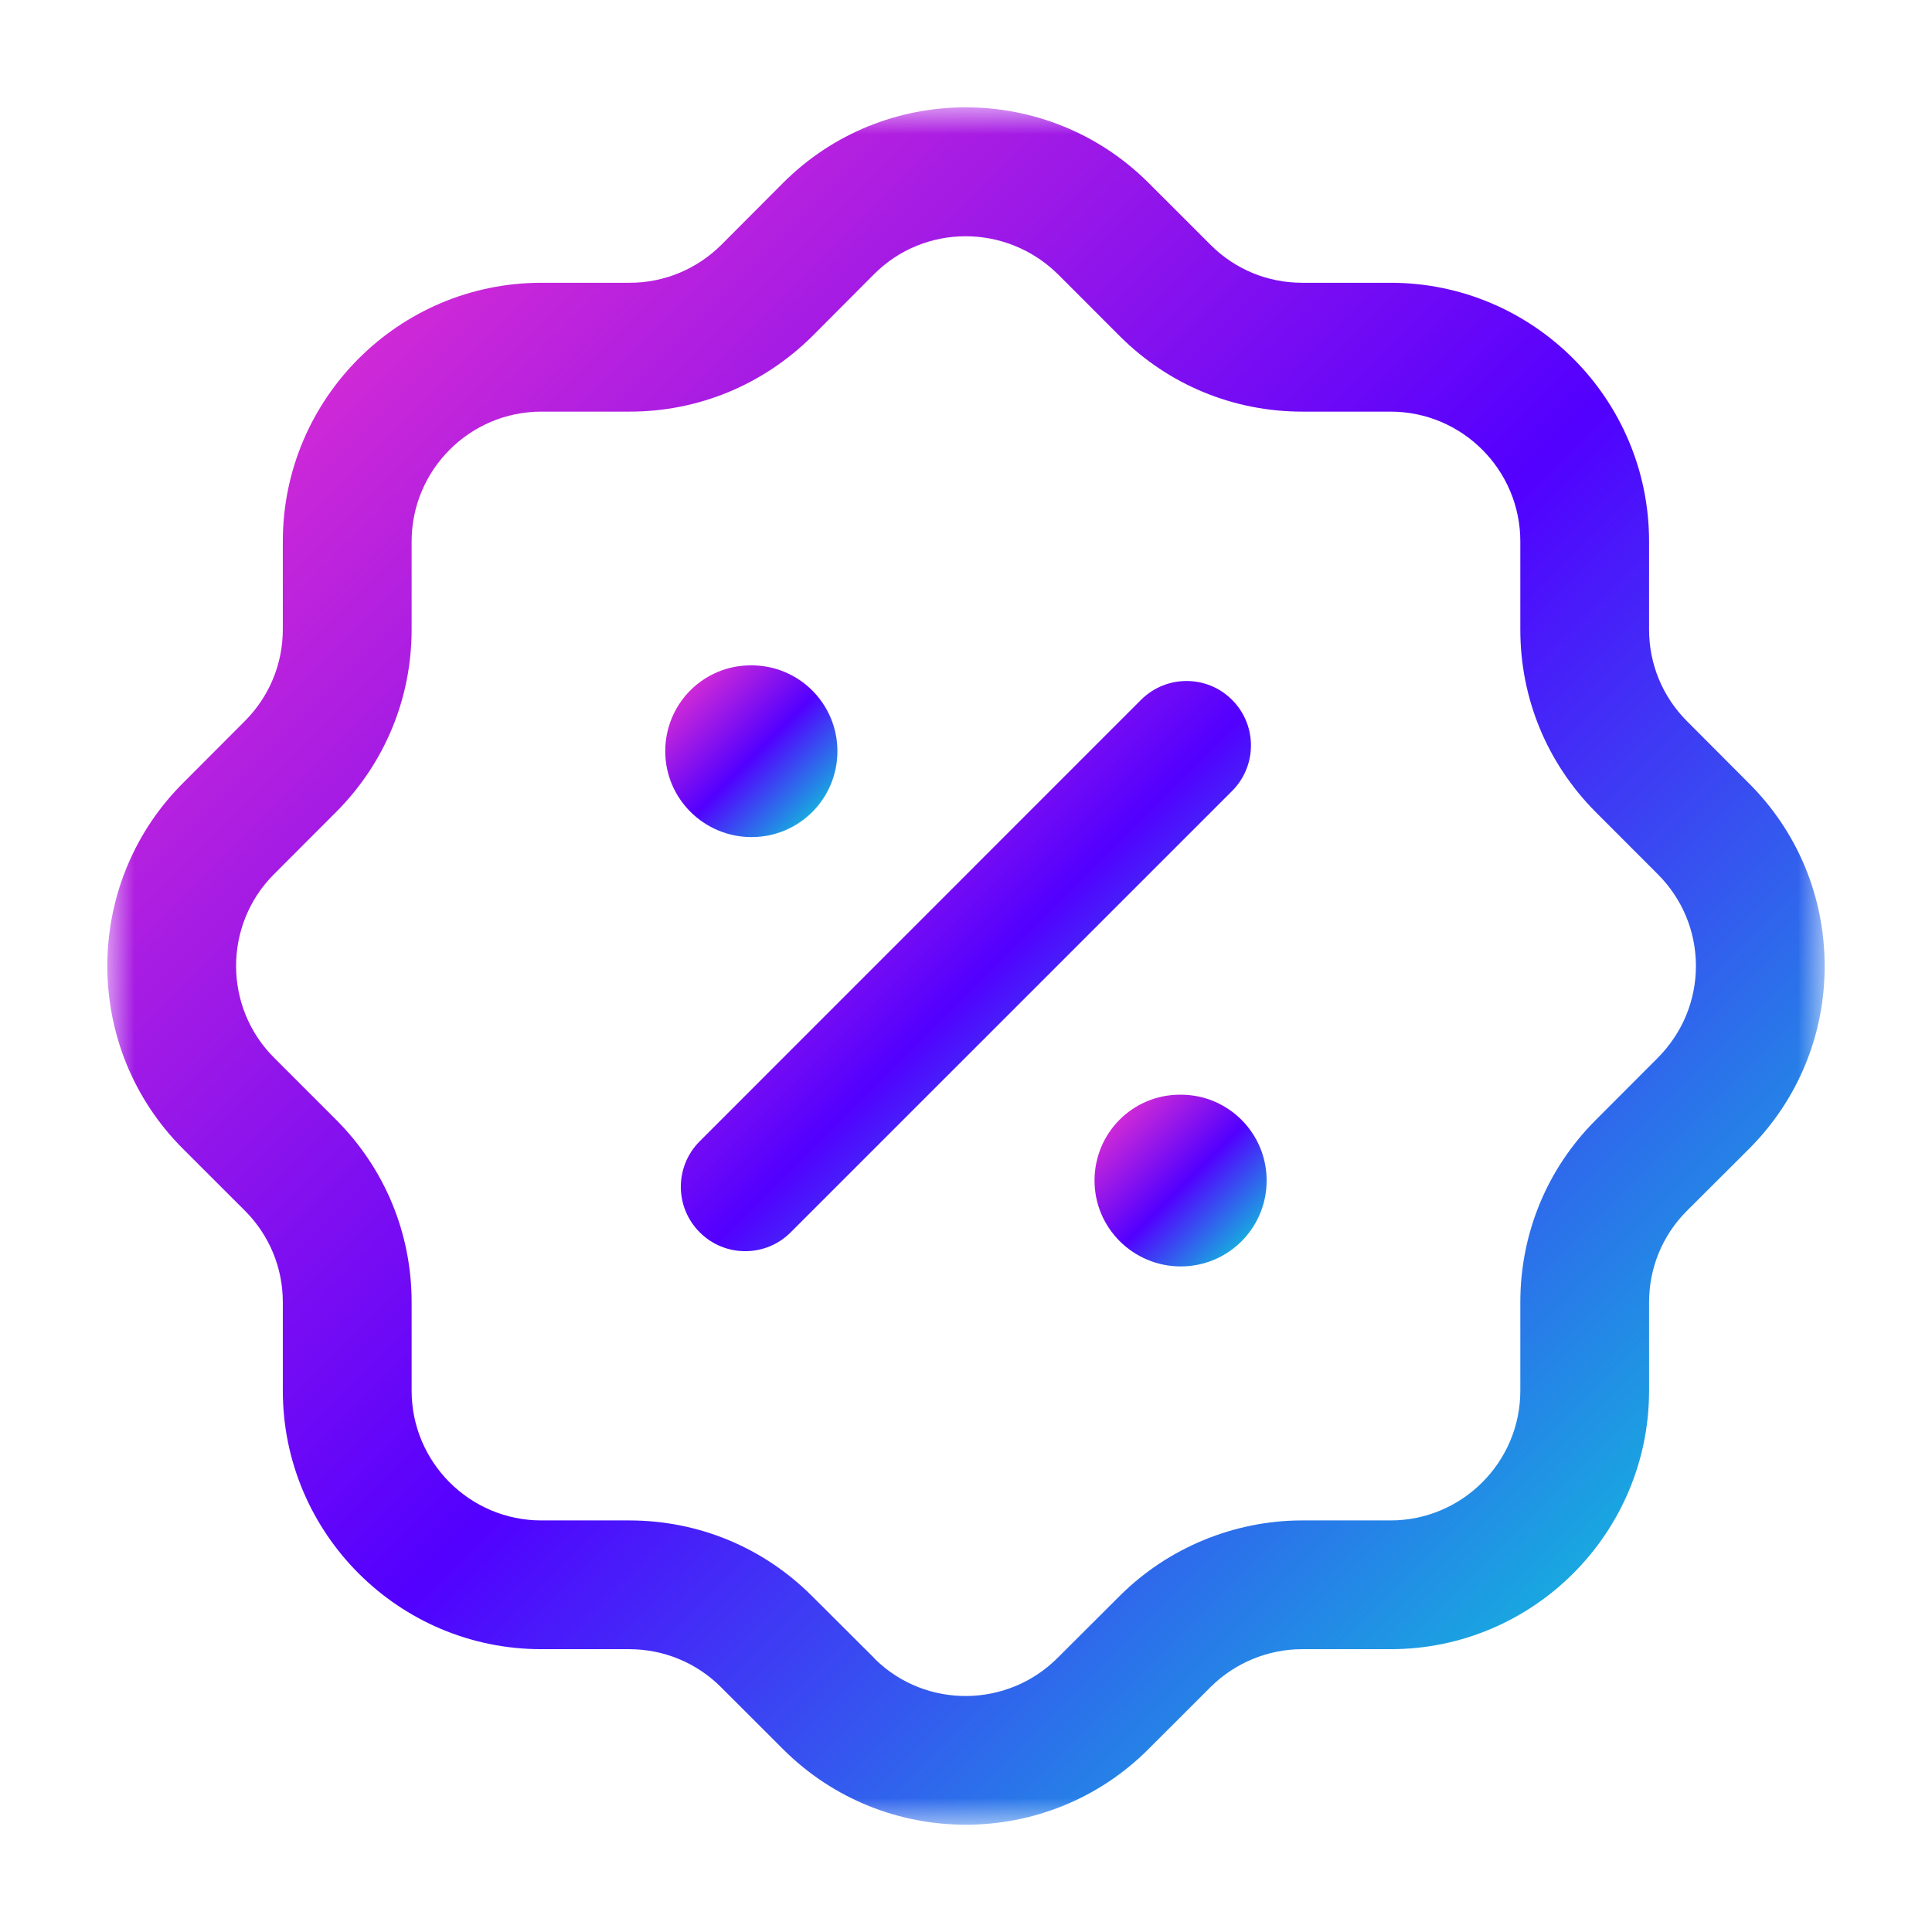
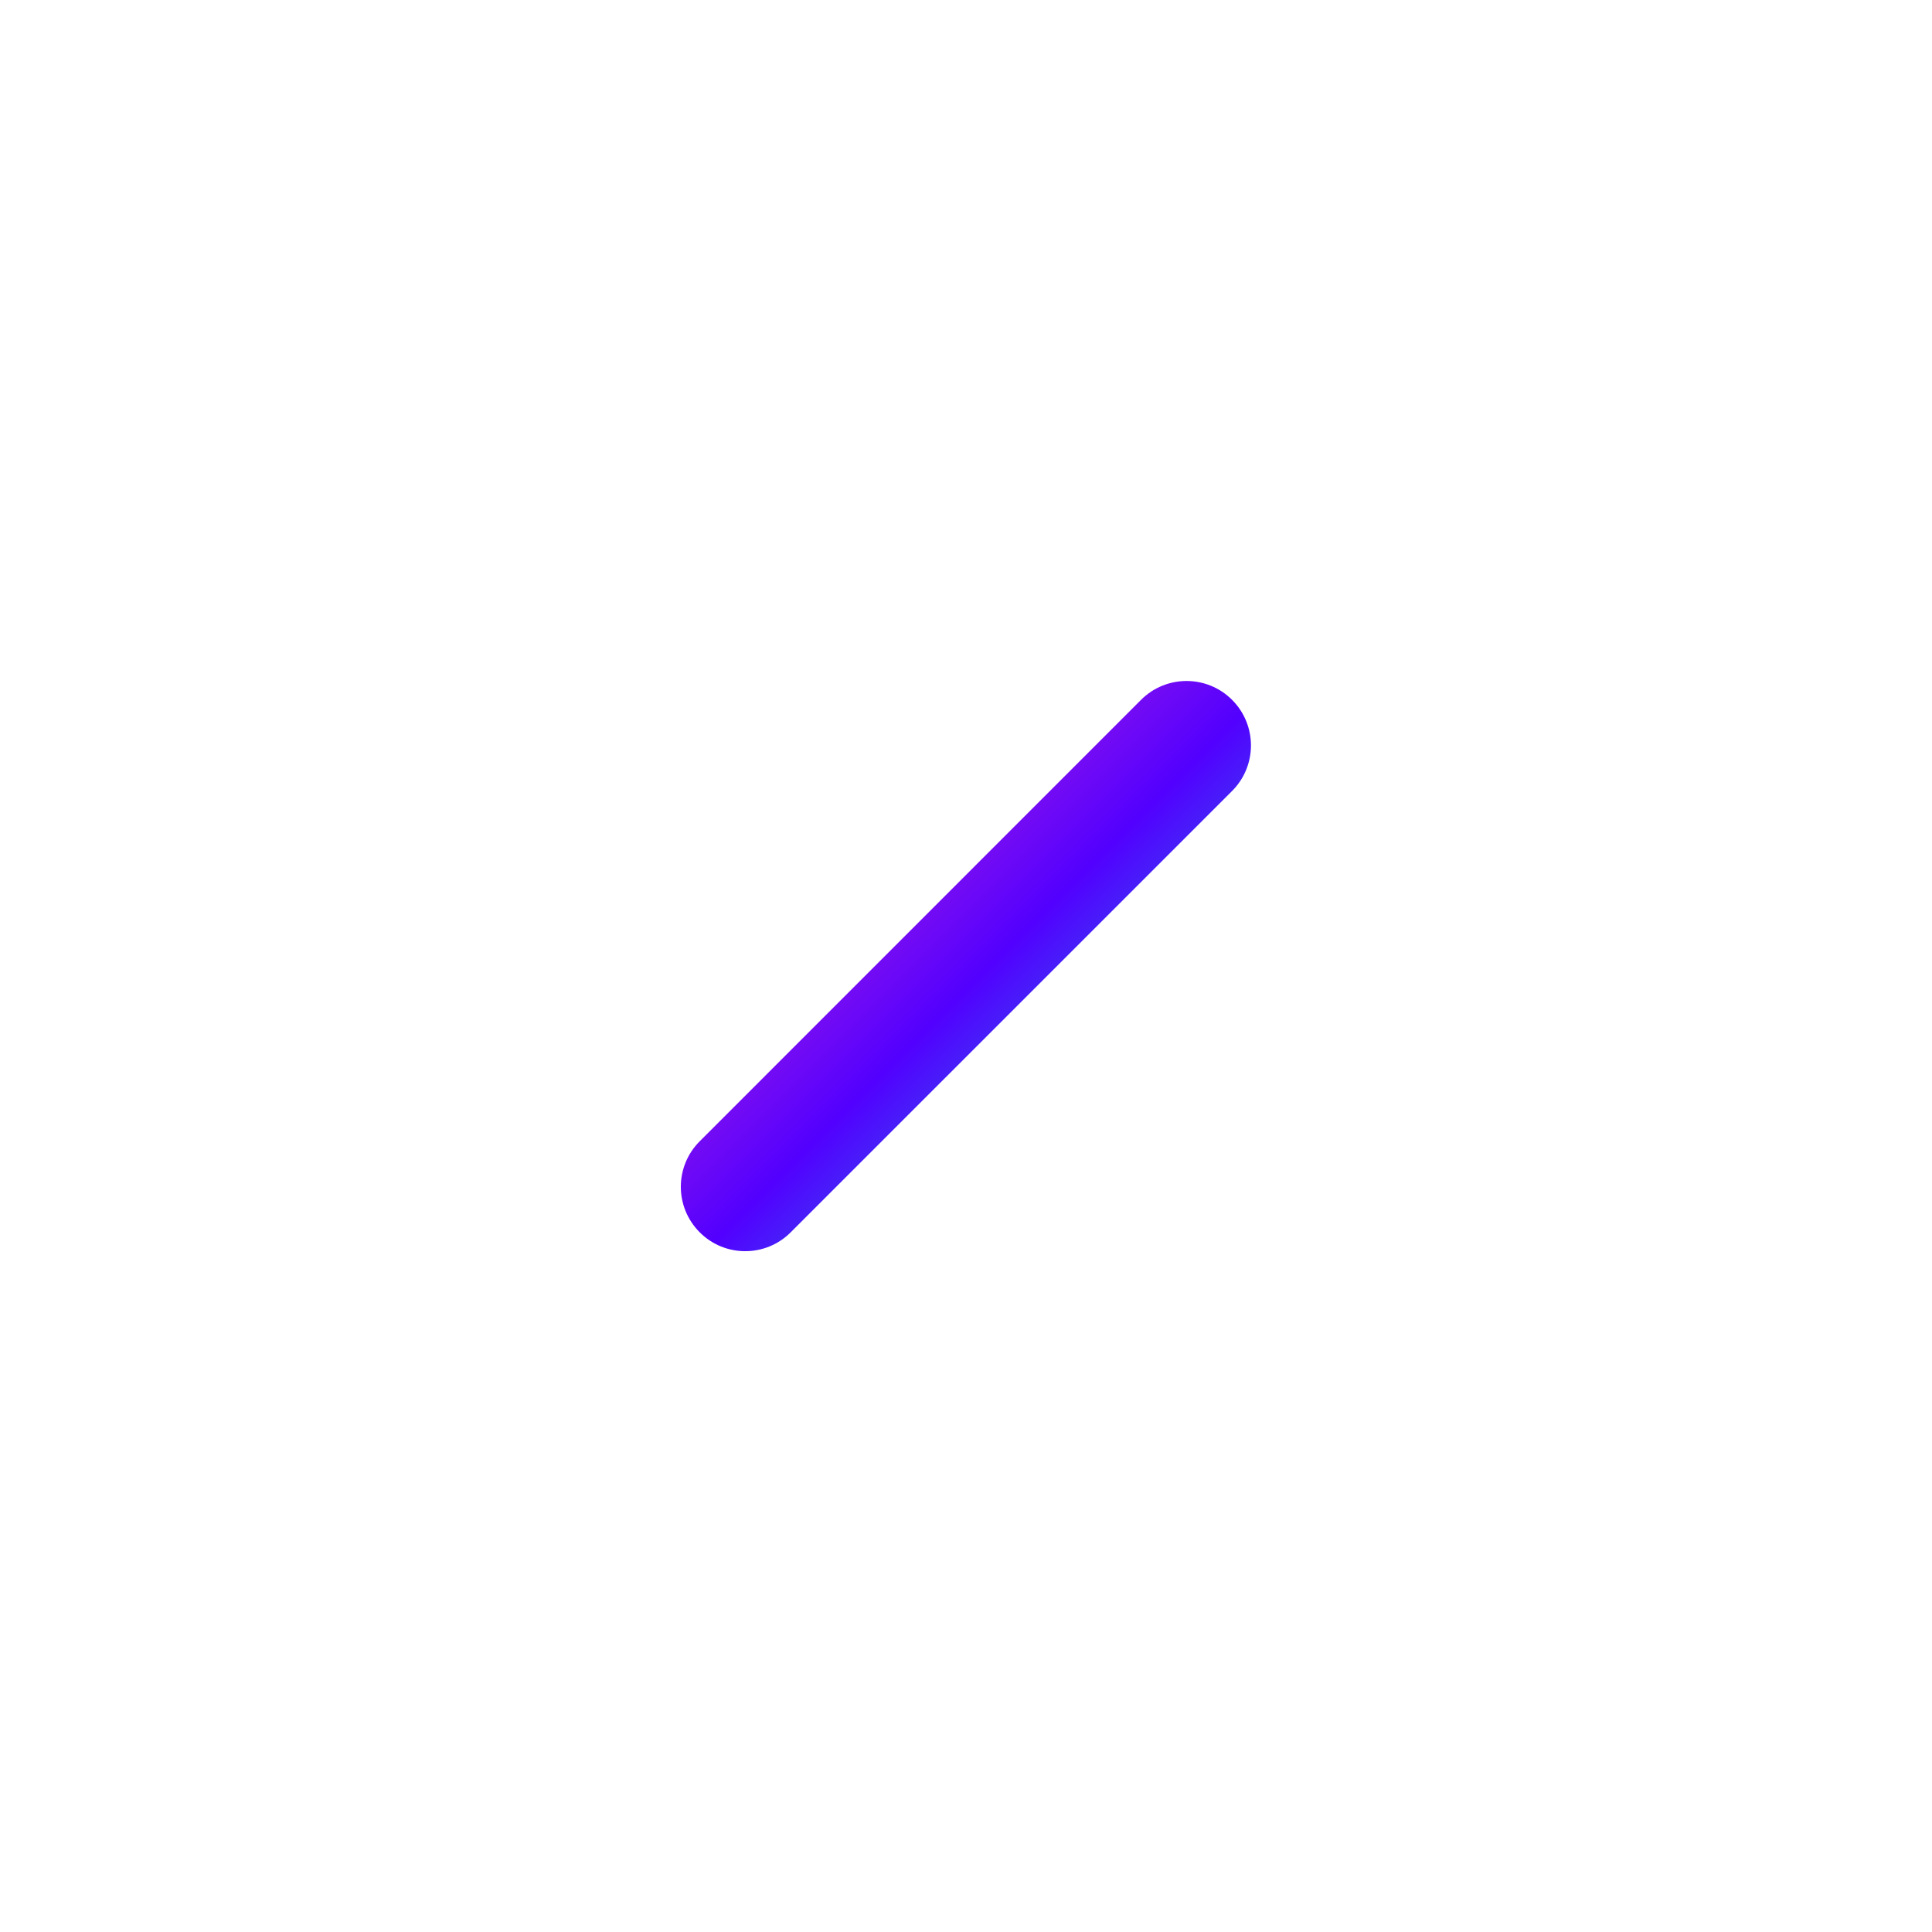
<svg xmlns="http://www.w3.org/2000/svg" width="36" height="36" viewBox="0 0 36 36" fill="none">
  <mask id="mask0_1053_12393" style="mask-type:luminance" maskUnits="userSpaceOnUse" x="2" y="2" width="32" height="32">
-     <path fill-rule="evenodd" clip-rule="evenodd" d="M2 2H34V34H2V2Z" fill="white" />
-   </mask>
+     </mask>
  <g mask="url(#mask0_1053_12393)">
    <path fill-rule="evenodd" clip-rule="evenodd" d="M16.31 30.92C17.254 31.841 18.774 31.83 19.711 30.888L20.866 29.736C21.762 28.841 23 28.331 24.262 28.331H25.91C27.244 28.331 28.329 27.246 28.329 25.914V24.267C28.329 22.986 28.825 21.781 29.73 20.874L30.882 19.72C31.351 19.25 31.602 18.64 31.601 17.994C31.599 17.349 31.345 16.743 30.886 16.285L29.732 15.13C28.825 14.217 28.329 13.013 28.329 11.732V10.089C28.329 8.754 27.244 7.67 25.91 7.67H24.266C22.984 7.67 21.78 7.172 20.873 6.271L19.718 5.115C18.756 4.163 17.222 4.167 16.283 5.113L15.133 6.267C14.214 7.174 13.01 7.67 11.733 7.67H10.087C8.754 7.671 7.67 8.756 7.67 10.089V11.729C7.67 13.01 7.172 14.215 6.27 15.124L5.134 16.261C5.123 16.274 5.112 16.284 5.1 16.295C4.161 17.24 4.166 18.775 5.112 19.714L6.267 20.869C7.172 21.778 7.67 22.983 7.67 24.264V25.914C7.67 27.246 8.753 28.331 10.087 28.331H11.73C13.013 28.333 14.217 28.83 15.124 29.734L16.278 30.884C16.288 30.896 16.299 30.907 16.31 30.92V30.92ZM17.996 34.001C16.769 34.001 15.542 33.537 14.603 32.605C14.59 32.593 14.577 32.58 14.564 32.566L13.428 31.431C12.976 30.982 12.371 30.732 11.728 30.73H10.086C7.429 30.73 5.27 28.569 5.27 25.913V24.264C5.27 23.62 5.018 23.017 4.567 22.563L3.417 21.414C1.548 19.555 1.526 16.528 3.361 14.64C3.375 14.626 3.39 14.611 3.404 14.597L4.569 13.429C5.018 12.976 5.27 12.37 5.27 11.728V10.088C5.27 7.432 7.429 5.271 10.085 5.269H11.733C12.374 5.269 12.979 5.018 13.438 4.565L14.582 3.418C16.452 1.535 19.509 1.525 21.395 3.401L22.565 4.57C23.017 5.02 23.622 5.269 24.265 5.269H25.91C28.567 5.269 30.728 7.431 30.728 10.088V11.731C30.728 12.373 30.978 12.979 31.431 13.435L32.579 14.586C33.49 15.489 33.995 16.698 34 17.985C34.005 19.273 33.507 20.485 32.6 21.398L31.427 22.568C30.978 23.02 30.728 23.623 30.728 24.267V25.913C30.728 28.569 28.567 30.73 25.912 30.73H24.262C23.629 30.73 23.009 30.986 22.56 31.433L21.411 32.581C20.472 33.527 19.234 34.001 17.996 34.001V34.001Z" fill="url(#paint0_linear_1053_12393)" />
  </g>
-   <path fill-rule="evenodd" clip-rule="evenodd" d="M22.002 23.598C21.118 23.598 20.395 22.883 20.395 21.998C20.395 21.114 21.103 20.398 21.988 20.398H22.002C22.887 20.398 23.602 21.114 23.602 21.998C23.602 22.883 22.887 23.598 22.002 23.598" fill="url(#paint1_linear_1053_12393)" />
-   <path fill-rule="evenodd" clip-rule="evenodd" d="M14.004 15.598C13.12 15.598 12.396 14.883 12.396 13.998C12.396 13.114 13.105 12.398 13.99 12.398H14.004C14.889 12.398 15.604 13.114 15.604 13.998C15.604 14.883 14.889 15.598 14.004 15.598" fill="url(#paint2_linear_1053_12393)" />
  <path fill-rule="evenodd" clip-rule="evenodd" d="M13.886 23.314C13.579 23.314 13.272 23.197 13.038 22.962C12.569 22.493 12.569 21.735 13.038 21.266L21.261 13.041C21.73 12.572 22.49 12.572 22.958 13.041C23.427 13.51 23.427 14.27 22.958 14.739L14.734 22.962C14.5 23.197 14.193 23.314 13.886 23.314" fill="url(#paint3_linear_1053_12393)" />
  <defs>
    <linearGradient id="paint0_linear_1053_12393" x1="2" y1="2" x2="34.001" y2="34" gradientUnits="userSpaceOnUse">
      <stop stop-color="#FE39C7" />
      <stop offset="0.521" stop-color="#5200FF" />
      <stop offset="1" stop-color="#00F0D3" />
    </linearGradient>
    <linearGradient id="paint1_linear_1053_12393" x1="20.395" y1="20.398" x2="23.594" y2="23.606" gradientUnits="userSpaceOnUse">
      <stop stop-color="#FE39C7" />
      <stop offset="0.521" stop-color="#5200FF" />
      <stop offset="1" stop-color="#00F0D3" />
    </linearGradient>
    <linearGradient id="paint2_linear_1053_12393" x1="12.396" y1="12.398" x2="15.596" y2="15.606" gradientUnits="userSpaceOnUse">
      <stop stop-color="#FE39C7" />
      <stop offset="0.521" stop-color="#5200FF" />
      <stop offset="1" stop-color="#00F0D3" />
    </linearGradient>
    <linearGradient id="paint3_linear_1053_12393" x1="12.687" y1="12.69" x2="23.311" y2="23.313" gradientUnits="userSpaceOnUse">
      <stop stop-color="#FE39C7" />
      <stop offset="0.521" stop-color="#5200FF" />
      <stop offset="1" stop-color="#00F0D3" />
    </linearGradient>
  </defs>
</svg>